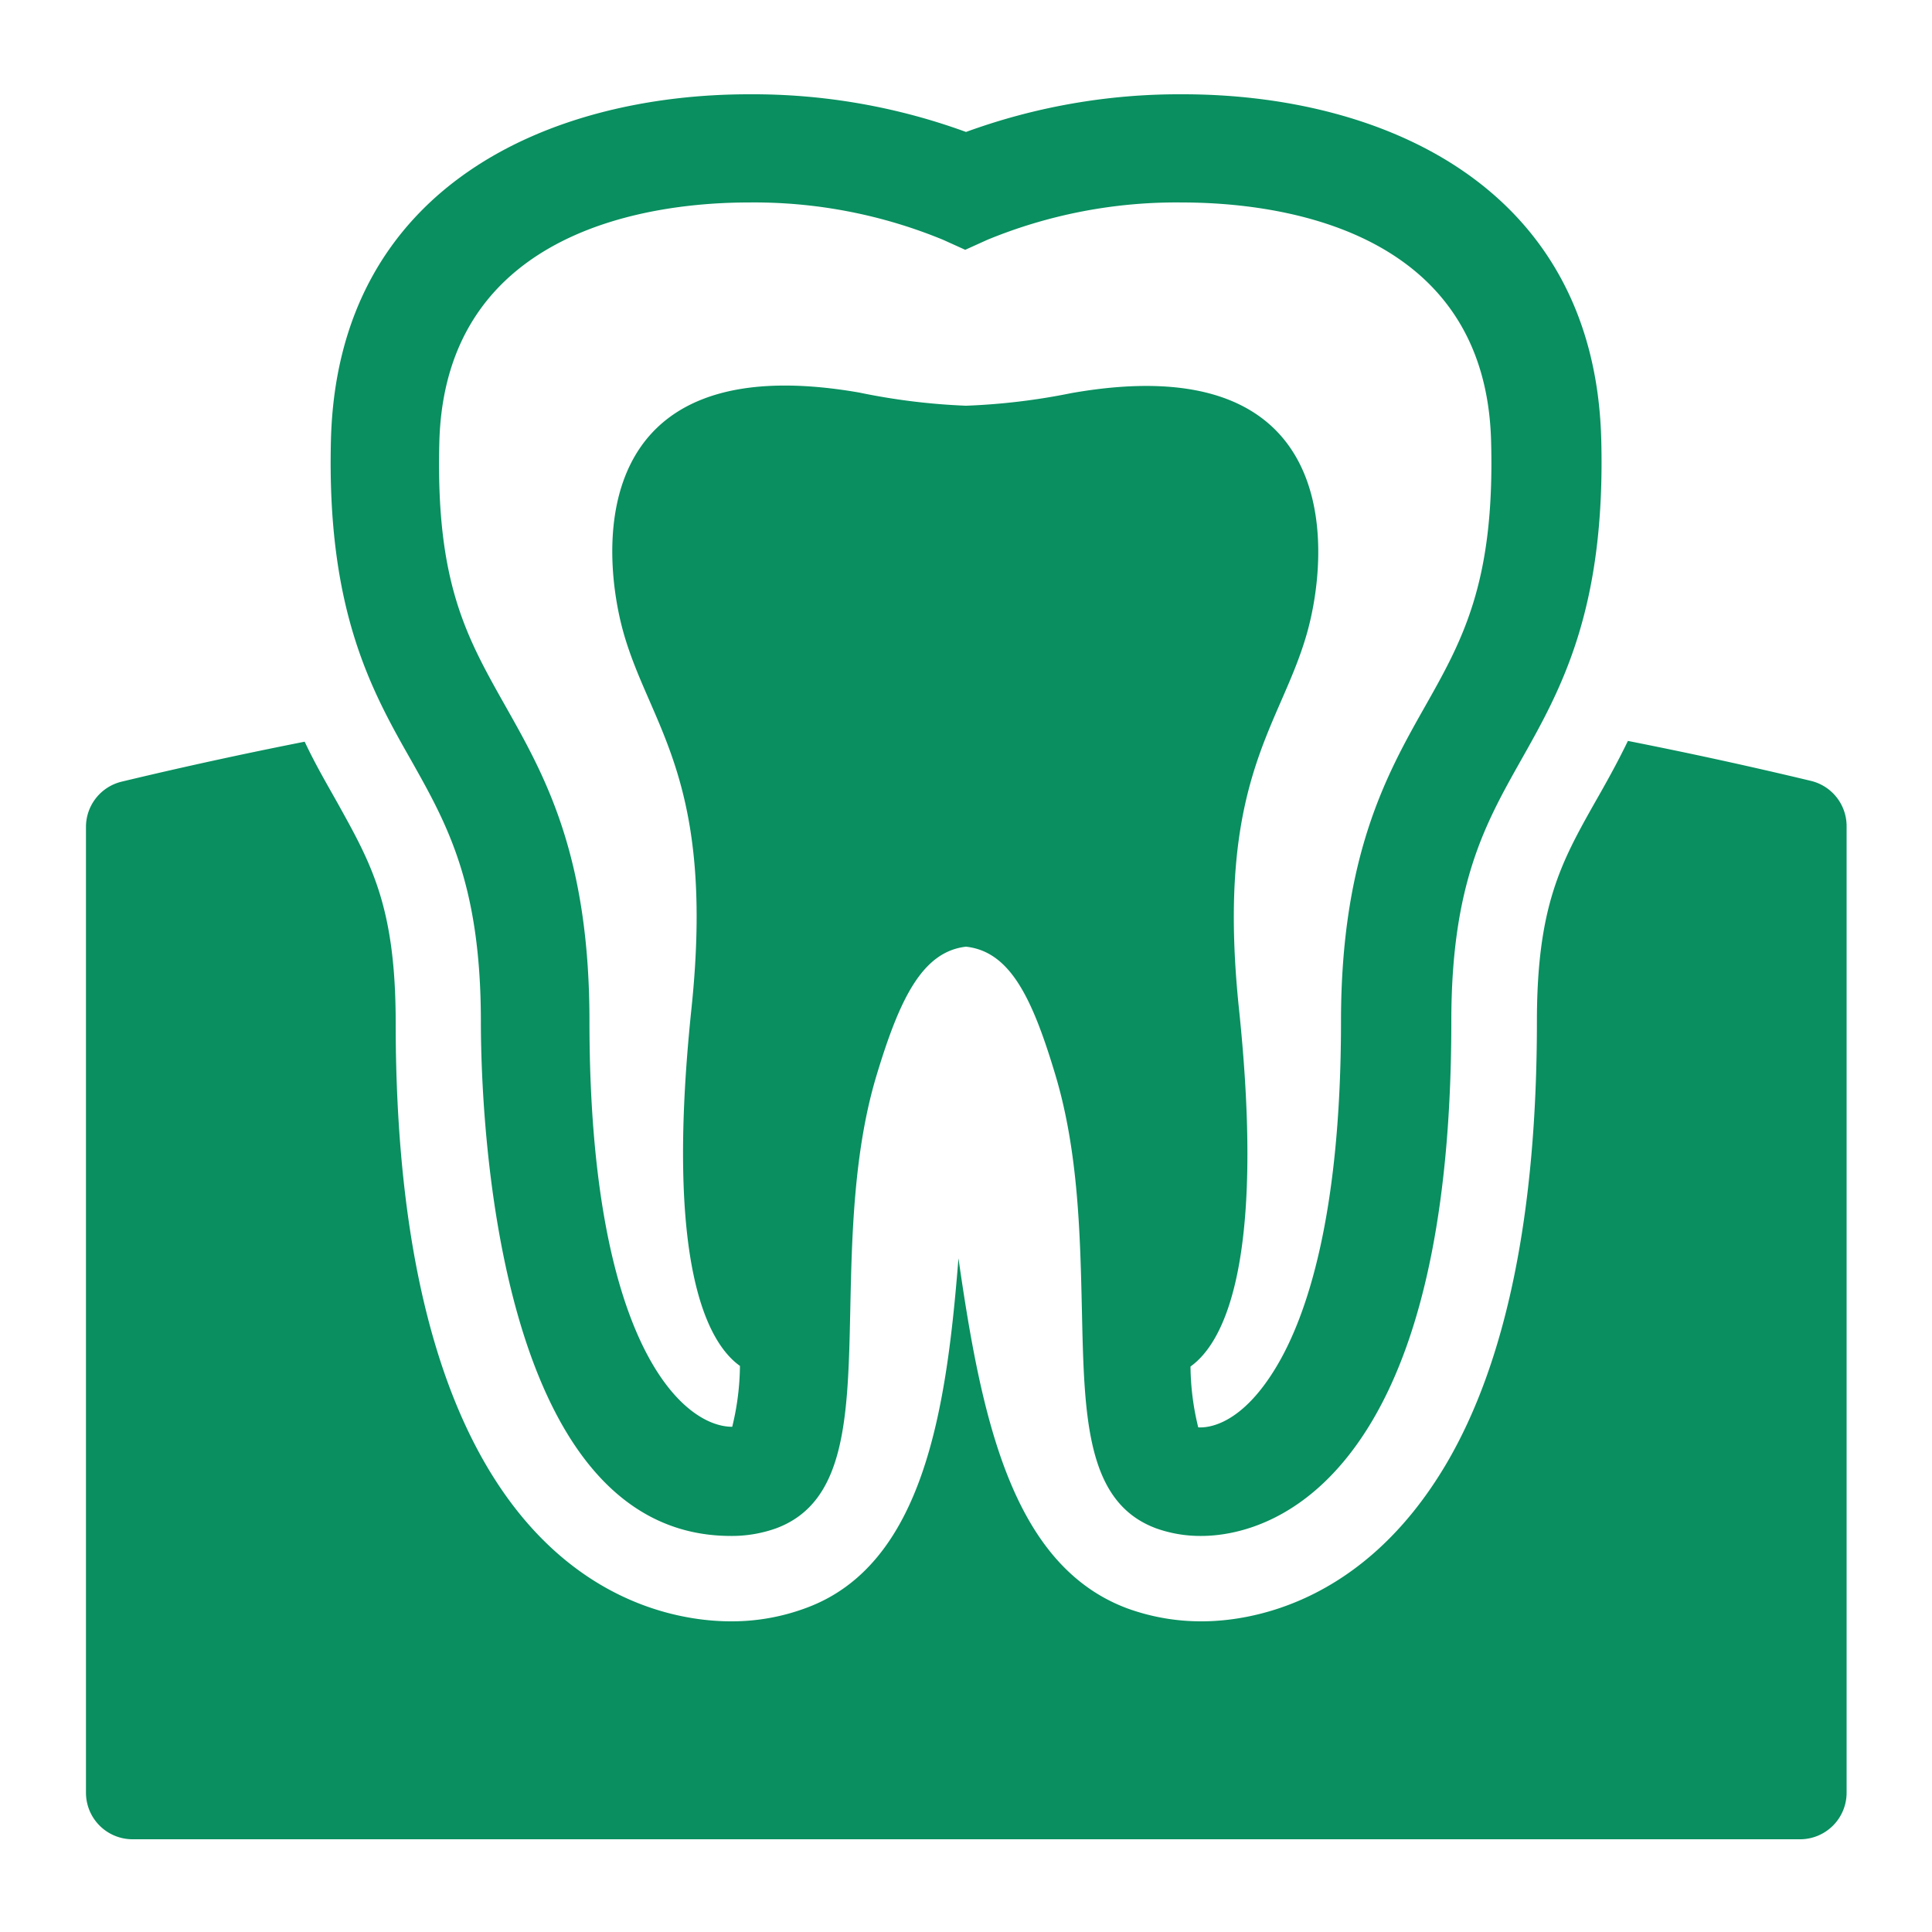
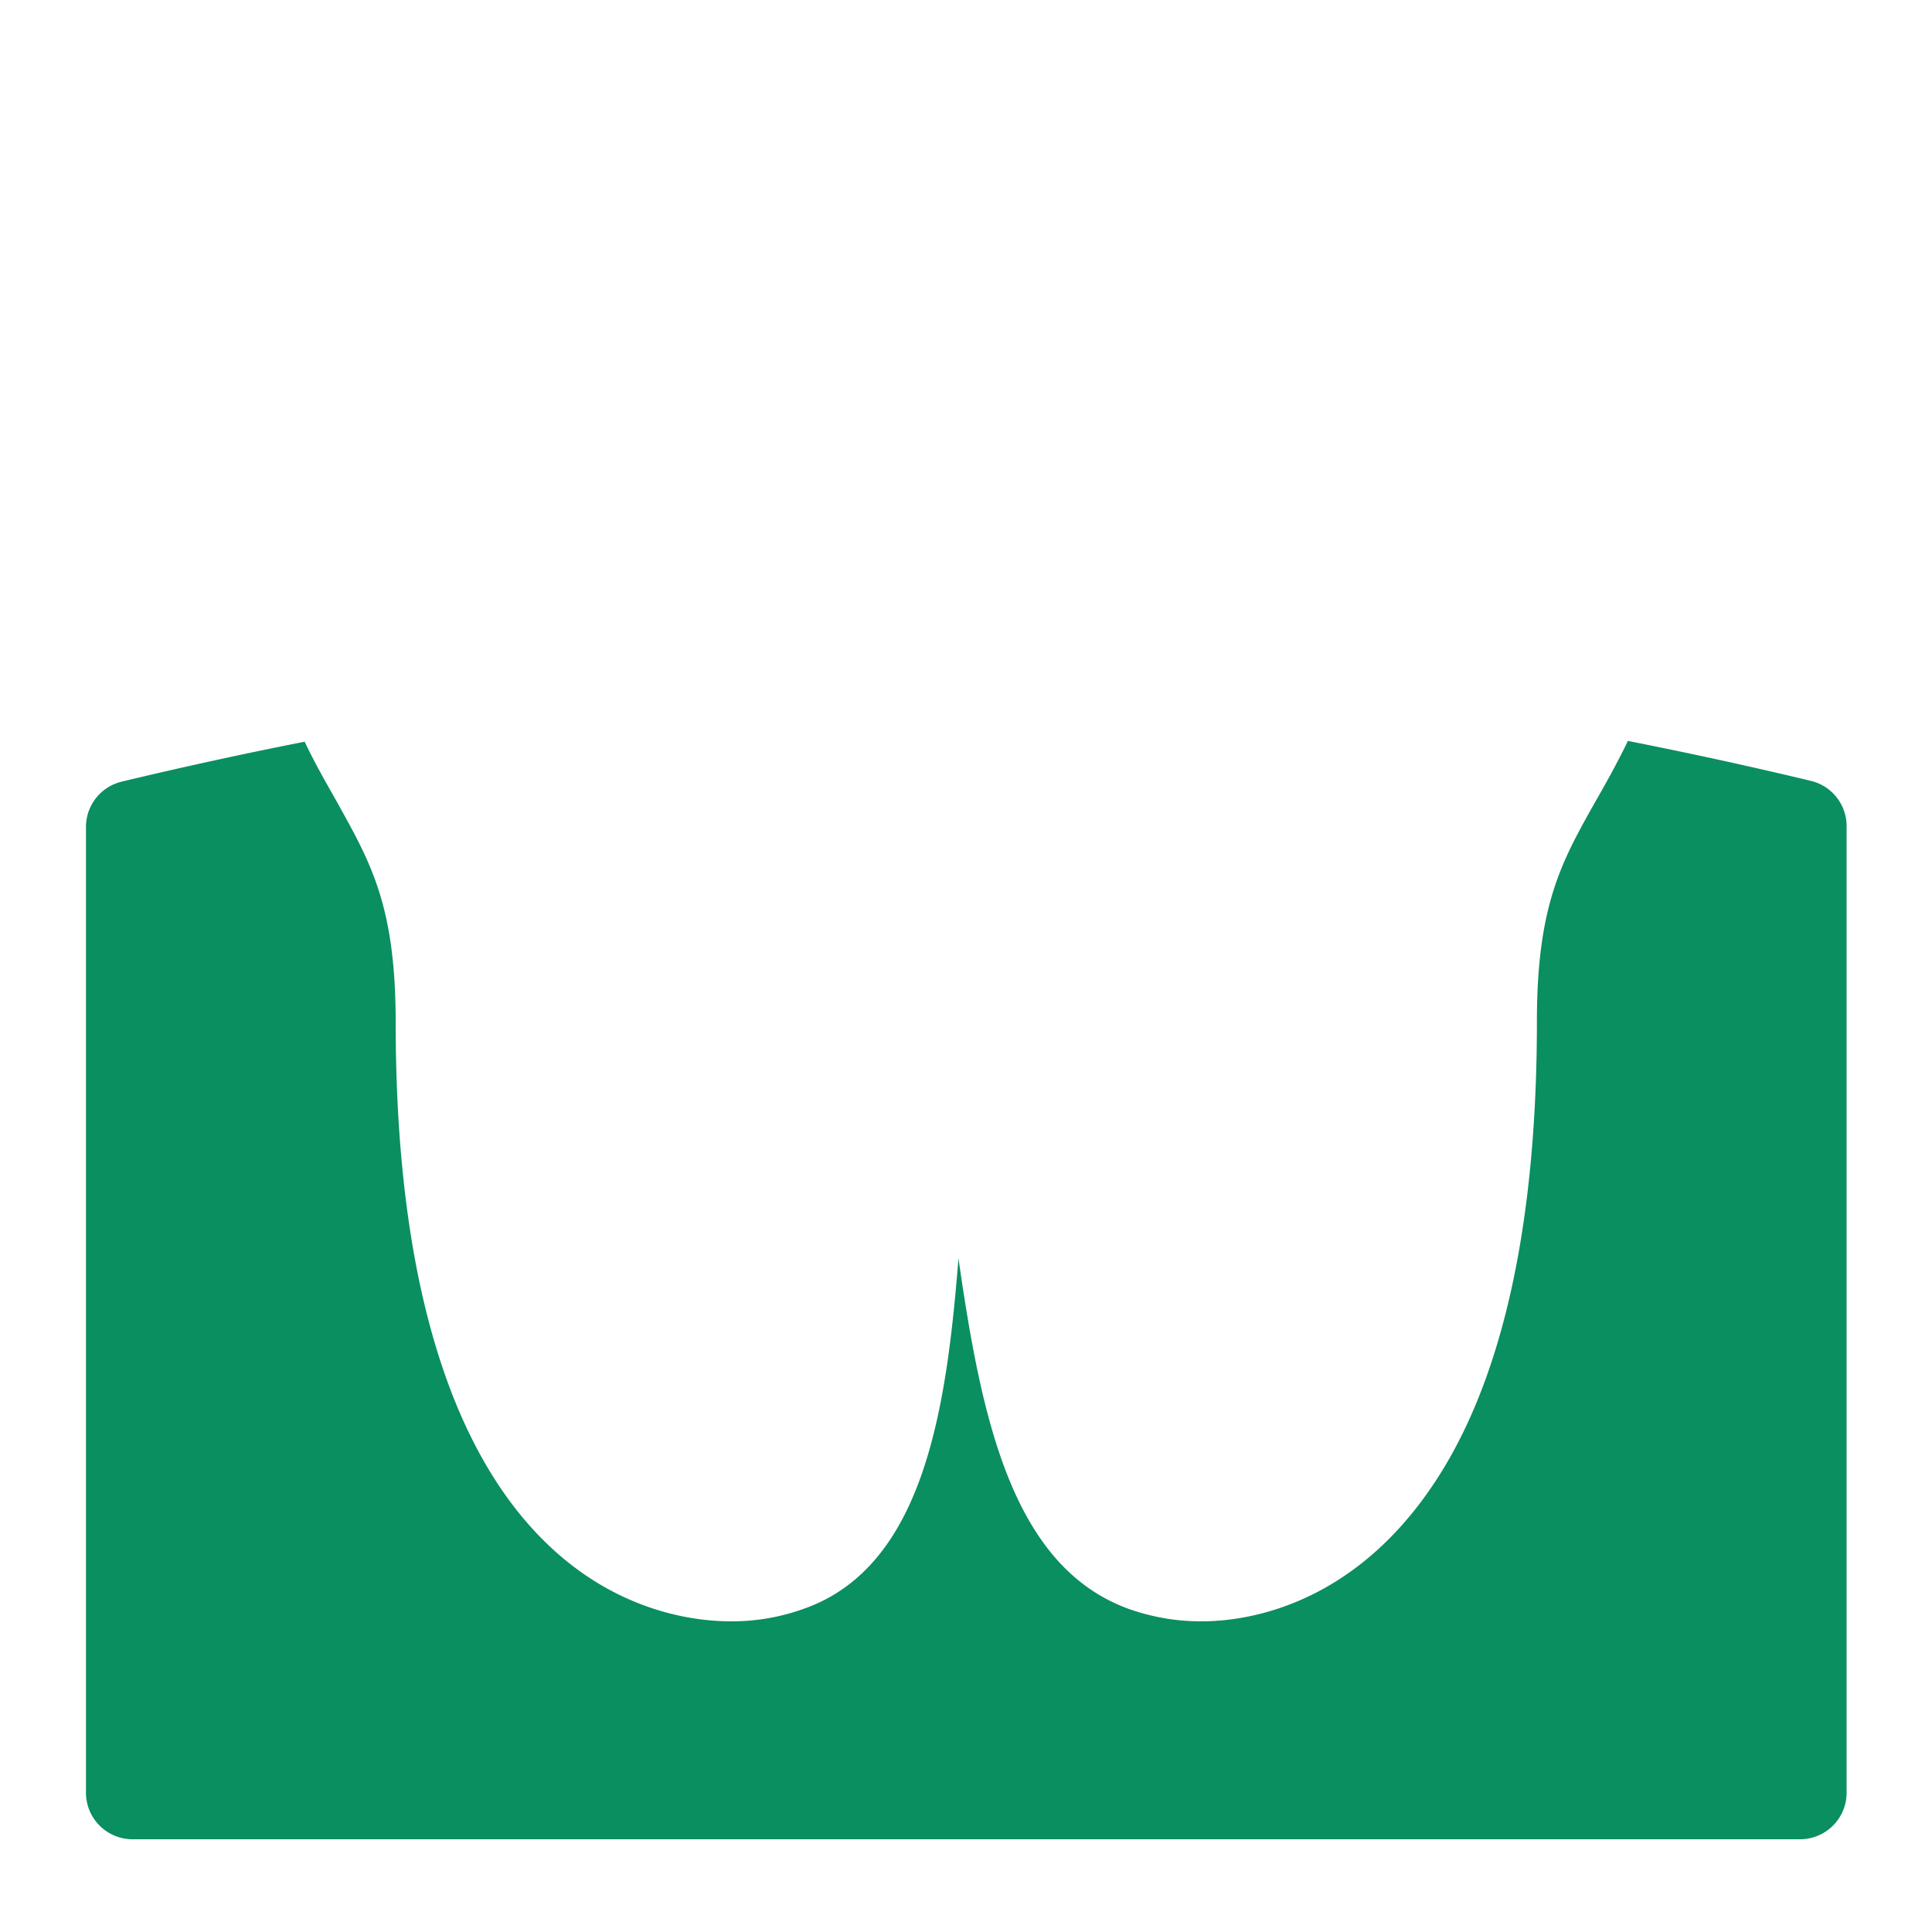
<svg xmlns="http://www.w3.org/2000/svg" id="Layer_1" data-name="Layer 1" viewBox="0 0 100 100">
  <defs>
    <style>
      .cls-1 {
        fill: #098f60;
      }
    </style>
  </defs>
  <title>arbour-lake-dental-icons-master</title>
  <g>
    <path class="cls-1" d="M93.74,40.42c-3.25-.78-6.39-1.46-9.48-2.07-.56,1.16-1.15,2.21-1.71,3.19-1.76,3.12-3,5.38-3,11.34,0,9.9-1.58,17.59-4.68,22.87-4.34,7.37-10.31,8.17-12.67,8.17a11.17,11.17,0,0,1-3.85-.67c-6-2.24-7.56-9.91-8.74-18.12C49,72.8,47.86,81,41.69,83.24a11,11,0,0,1-3.86.68c-4.07,0-17.35-2.24-17.35-31,0-6-1.27-8.22-3-11.34-.56-1-1.15-2-1.71-3.19-3.09.61-6.23,1.29-9.48,2.07a2.41,2.41,0,0,0-1.84,2.34v50a2.41,2.41,0,0,0,2.41,2.4H93.17a2.41,2.41,0,0,0,2.41-2.4v-50A2.41,2.41,0,0,0,93.74,40.42Z" />
-     <path class="cls-1" d="M24.89,52.88c0,4.45.63,26.62,12.94,26.62a6.82,6.82,0,0,0,2.33-.39c3.63-1.34,3.73-5.73,3.85-11.29.08-3.86.18-8.25,1.36-12.16S47.72,49.26,50,49c2.28.25,3.43,2.64,4.63,6.65S55.91,64,56,67.83c.12,5.55.22,9.94,3.85,11.28a6.82,6.82,0,0,0,2.33.39c1.6,0,5.68-.58,8.87-6,2.7-4.59,4.07-11.53,4.07-20.63,0-7.12,1.75-10.22,3.6-13.51,2.06-3.65,4.39-7.78,4.16-16.62C82.53,9.57,71.46,4.88,61.22,4.88A32.21,32.21,0,0,0,50,6.83,32.17,32.17,0,0,0,38.78,4.88c-10.24,0-21.3,4.69-21.65,17.87-.23,8.84,2.1,13,4.16,16.62C23.14,42.66,24.89,45.76,24.89,52.88Zm-2.15-30c.3-11.19,11.32-12.4,16-12.4a25.68,25.68,0,0,1,10.07,1.93l1.15.52,1.15-.52a25.68,25.68,0,0,1,10.07-1.93c4.73,0,15.74,1.21,16,12.4.19,7.29-1.49,10.27-3.44,13.72s-4.33,7.68-4.33,16.27c0,10.07-1.79,15.23-3.29,17.78-1.85,3.15-3.62,3.26-4.1,3.23a13.7,13.7,0,0,1-.4-3.15c1.63-1.16,3.91-5.11,2.51-18.5-1.23-11.79,2.1-14.53,3.5-19.39,1.21-4.19,2-15-12.19-12.49A33.56,33.56,0,0,1,50,21a33.56,33.56,0,0,1-5.52-.68c-14.19-2.47-13.39,8.3-12.19,12.49,1.4,4.86,4.73,7.6,3.5,19.39-1.4,13.39.88,17.34,2.51,18.5a13.7,13.7,0,0,1-.4,3.15c-2.6,0-7.39-4.39-7.39-21,0-8.59-2.3-12.67-4.33-16.27S22.55,30.18,22.74,22.89Z" />
  </g>
</svg>